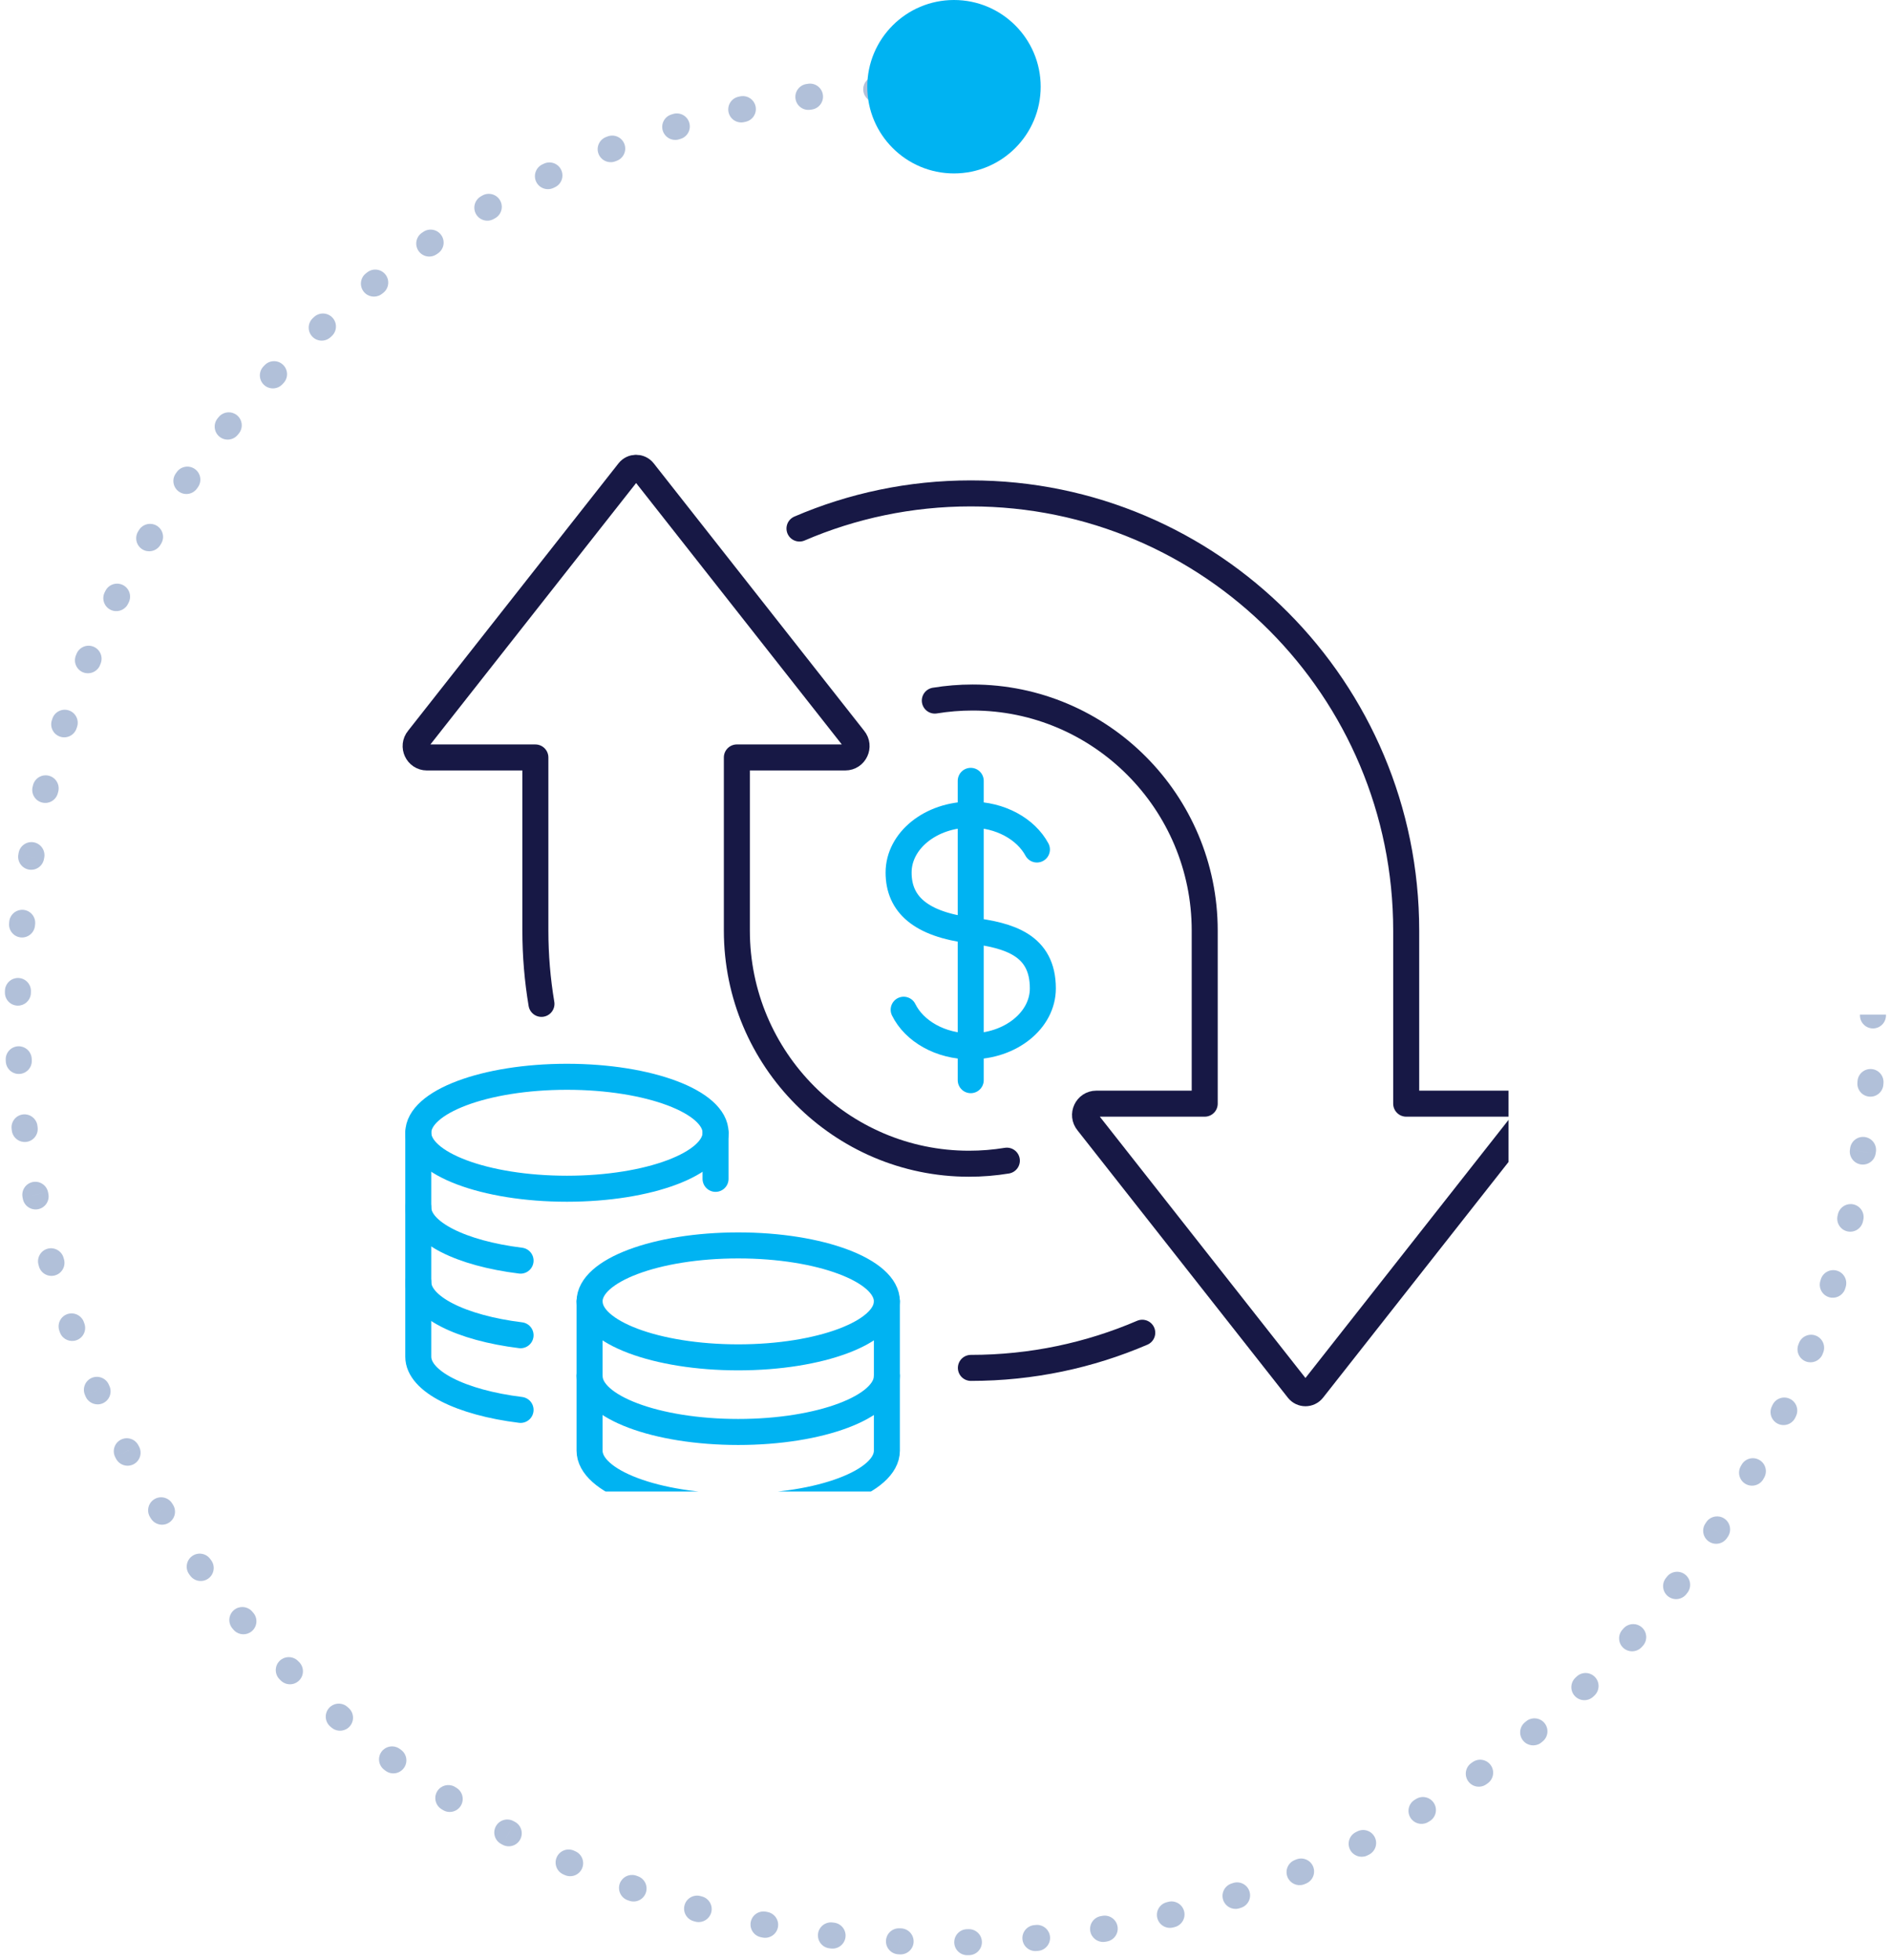
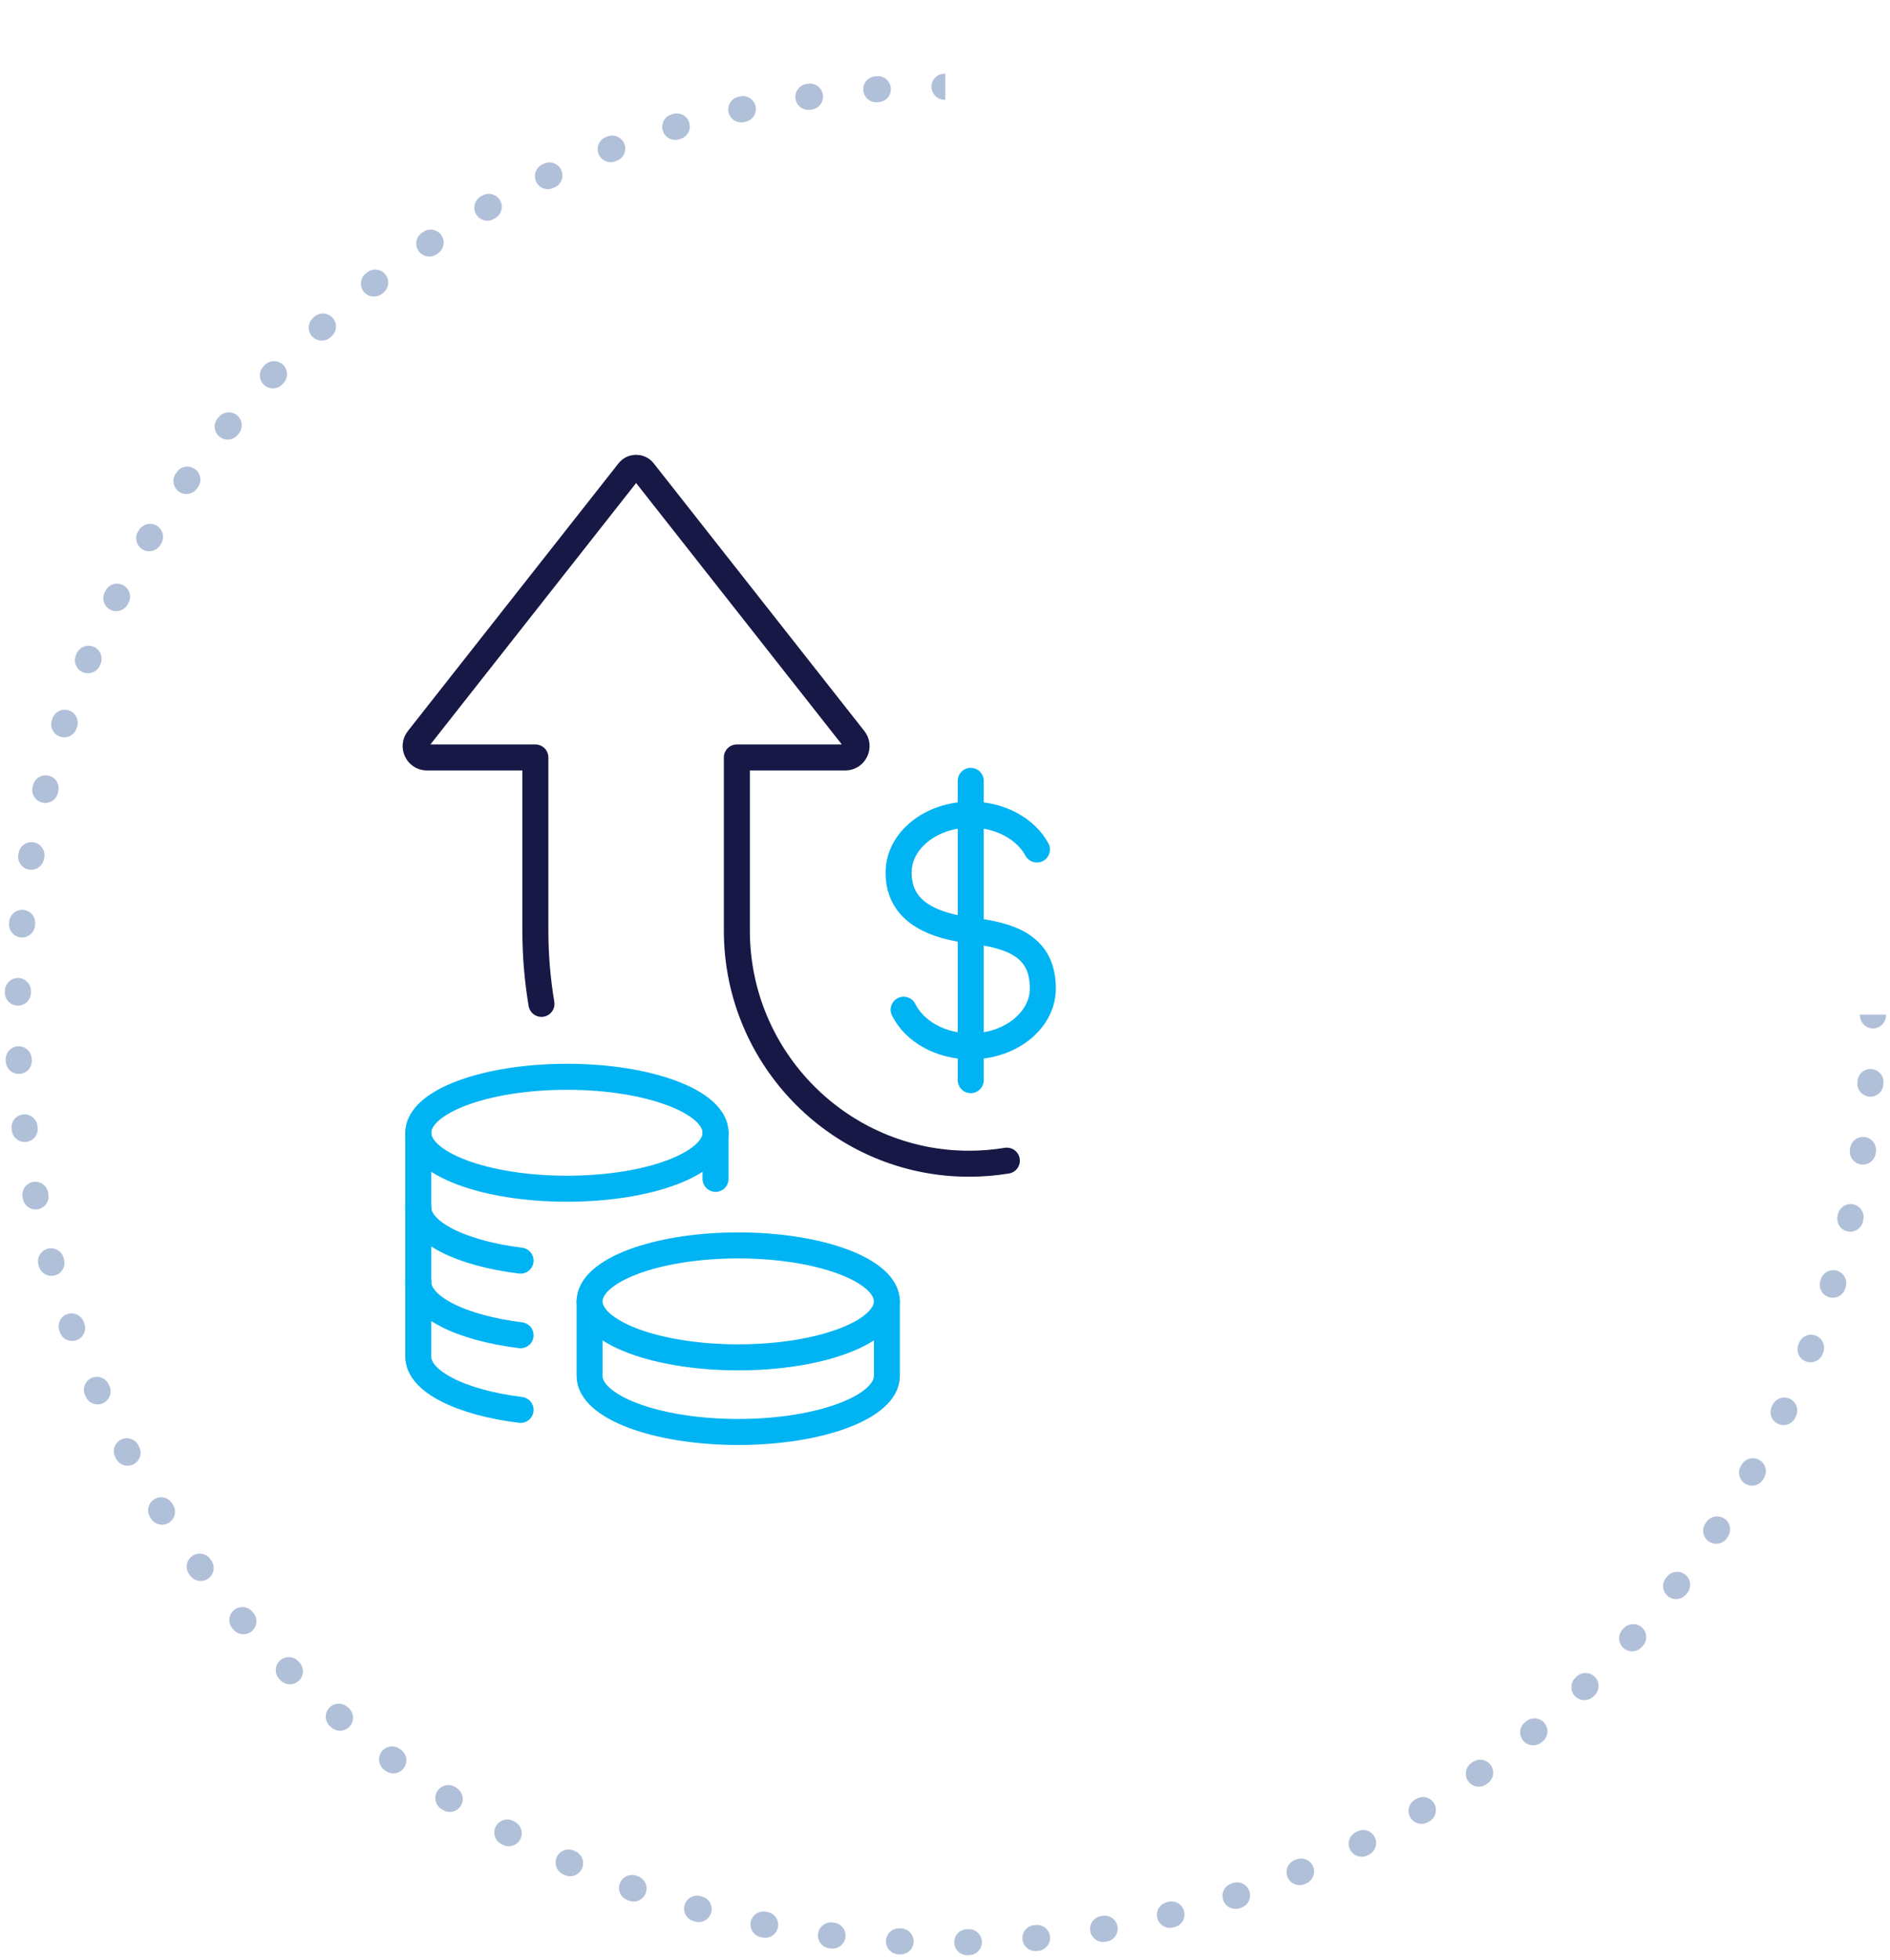
<svg xmlns="http://www.w3.org/2000/svg" width="109" height="113" viewBox="0 0 109 113" fill="none">
  <path d="M55.86 111.233C56.274 111.223 56.618 111.55 56.628 111.964C56.639 112.378 56.312 112.722 55.898 112.732C55.865 112.733 55.832 112.734 55.8 112.734C55.386 112.744 55.043 112.417 55.033 112.003C55.024 111.589 55.351 111.245 55.765 111.235L55.86 111.233ZM51.882 111.185C51.914 111.186 51.945 111.187 51.977 111.188C52.39 111.208 52.709 111.56 52.69 111.974C52.67 112.387 52.318 112.707 51.904 112.688C51.872 112.686 51.839 112.684 51.807 112.683L51.845 111.934L51.882 111.185ZM51.882 111.185L51.807 112.683C51.393 112.662 51.075 112.309 51.096 111.896C51.117 111.482 51.468 111.164 51.882 111.185ZM59.812 110.987C60.192 110.988 60.517 111.277 60.556 111.663C60.597 112.075 60.296 112.443 59.884 112.484L59.786 112.493C59.374 112.533 59.007 112.232 58.967 111.82C58.927 111.408 59.229 111.041 59.641 111.001C59.672 110.998 59.704 110.994 59.736 110.991L59.812 110.987ZM47.937 110.842L48.014 110.848L48.108 110.859C48.519 110.91 48.811 111.283 48.761 111.694C48.711 112.105 48.336 112.398 47.925 112.348C47.893 112.344 47.86 112.34 47.828 112.336C47.417 112.285 47.126 111.91 47.177 111.499C47.225 111.114 47.557 110.833 47.937 110.842ZM63.582 110.465C63.99 110.394 64.379 110.667 64.45 111.075C64.522 111.483 64.248 111.872 63.84 111.943C63.808 111.949 63.776 111.954 63.744 111.96L63.668 111.969C63.289 111.995 62.944 111.73 62.878 111.348C62.808 110.94 63.081 110.552 63.489 110.481C63.52 110.476 63.551 110.47 63.582 110.465ZM44.18 110.228C44.195 110.231 44.211 110.233 44.227 110.236L44.274 110.246C44.68 110.327 44.944 110.721 44.864 111.127C44.783 111.533 44.388 111.797 43.982 111.717L43.934 111.708C43.918 111.705 43.902 111.701 43.886 111.698L44.033 110.963L44.18 110.228ZM43.298 110.815C43.379 110.409 43.774 110.147 44.18 110.228L43.886 111.698C43.48 111.617 43.217 111.222 43.298 110.815ZM67.381 109.657C67.783 109.556 68.19 109.801 68.291 110.202C68.392 110.604 68.148 111.011 67.746 111.112C67.715 111.12 67.684 111.128 67.653 111.136C67.251 111.236 66.844 110.992 66.743 110.59C66.643 110.188 66.887 109.781 67.289 109.681C67.32 109.673 67.35 109.665 67.381 109.657ZM39.48 109.849C39.59 109.45 40.004 109.216 40.403 109.326L40.494 109.352C40.894 109.462 41.128 109.875 41.018 110.274C40.914 110.649 40.545 110.878 40.17 110.814L40.096 110.798C40.065 110.789 40.032 110.78 40.001 110.771C39.602 110.66 39.369 110.248 39.48 109.849ZM71.11 108.573C71.503 108.443 71.927 108.656 72.057 109.049C72.187 109.442 71.974 109.867 71.581 109.997L71.489 110.027L71.414 110.048C71.043 110.129 70.664 109.918 70.542 109.55C70.413 109.156 70.626 108.732 71.02 108.603C71.05 108.593 71.08 108.583 71.11 108.573ZM35.743 108.604C35.874 108.238 36.26 108.036 36.629 108.128L36.702 108.15L36.791 108.183C37.181 108.322 37.385 108.751 37.245 109.141C37.106 109.531 36.677 109.734 36.287 109.595L36.196 109.563C35.806 109.423 35.604 108.993 35.743 108.604ZM74.748 107.217C75.131 107.058 75.57 107.239 75.729 107.621C75.888 108.004 75.706 108.443 75.323 108.602L75.234 108.639L75.161 108.665C74.797 108.774 74.403 108.591 74.254 108.232C74.096 107.85 74.278 107.411 74.66 107.253L74.704 107.234C74.719 107.228 74.734 107.223 74.748 107.217ZM32.108 107.086C32.276 106.708 32.719 106.537 33.098 106.705L33.185 106.744C33.563 106.912 33.735 107.355 33.568 107.733C33.4 108.112 32.957 108.283 32.578 108.115L32.489 108.076C32.11 107.908 31.939 107.464 32.108 107.086ZM78.278 105.597C78.647 105.41 79.098 105.558 79.284 105.928C79.471 106.298 79.322 106.749 78.952 106.936L78.865 106.979L78.795 107.011C78.44 107.146 78.033 106.992 77.859 106.646C77.673 106.275 77.823 105.825 78.193 105.639C78.221 105.625 78.249 105.611 78.278 105.597ZM29.694 105.044C30.059 105.239 30.197 105.693 30.002 106.059C29.807 106.424 29.353 106.562 28.988 106.367L29.694 105.044ZM29.61 104.999C29.637 105.014 29.666 105.029 29.694 105.044L29.34 105.705L28.988 106.367C28.959 106.352 28.93 106.337 28.902 106.321L29.256 105.66L29.61 104.999ZM28.595 105.306C28.791 104.941 29.245 104.804 29.61 104.999L28.902 106.321C28.536 106.126 28.399 105.671 28.595 105.306ZM81.677 103.721C82.032 103.507 82.493 103.623 82.706 103.978C82.919 104.333 82.805 104.794 82.449 105.007L82.366 105.057L82.298 105.093C81.954 105.254 81.536 105.131 81.337 104.798C81.125 104.442 81.241 103.982 81.596 103.77C81.623 103.753 81.65 103.737 81.677 103.721ZM25.222 103.272C25.43 102.945 25.85 102.833 26.19 103.003L26.257 103.041L26.337 103.092C26.687 103.313 26.791 103.776 26.57 104.126C26.348 104.476 25.886 104.581 25.535 104.359L25.453 104.308C25.104 104.086 25 103.622 25.222 103.272ZM84.931 101.601C85.269 101.362 85.737 101.442 85.976 101.78C86.215 102.119 86.134 102.587 85.795 102.826L85.716 102.882C85.377 103.12 84.909 103.039 84.671 102.7C84.433 102.361 84.514 101.894 84.853 101.655C84.879 101.637 84.905 101.619 84.931 101.601ZM22.007 100.996C22.239 100.684 22.666 100.604 22.992 100.799L23.057 100.841L23.133 100.897C23.466 101.144 23.536 101.613 23.289 101.946C23.043 102.279 22.573 102.35 22.24 102.104C22.214 102.084 22.188 102.064 22.162 102.045C21.83 101.798 21.76 101.329 22.007 100.996ZM88.08 99.2C88.397 98.99 88.828 99.05 89.074 99.35C89.337 99.67 89.291 100.142 88.971 100.405L88.896 100.467L88.834 100.513C88.517 100.723 88.086 100.662 87.84 100.361C87.578 100.041 87.625 99.569 87.945 99.307C87.97 99.287 87.994 99.266 88.019 99.246L88.08 99.2ZM18.969 98.489C19.223 98.195 19.656 98.146 19.967 98.364L20.027 98.412L20.099 98.474C20.413 98.744 20.448 99.217 20.178 99.531C19.925 99.826 19.492 99.875 19.181 99.657L19.12 99.61L19.046 99.547C18.733 99.276 18.698 98.803 18.969 98.489ZM90.925 96.671C91.225 96.385 91.7 96.397 91.986 96.696C92.271 96.996 92.26 97.471 91.96 97.757C91.937 97.779 91.913 97.802 91.89 97.824C91.59 98.109 91.115 98.097 90.829 97.797C90.544 97.497 90.556 97.022 90.857 96.736C90.879 96.715 90.902 96.693 90.925 96.671ZM16.124 95.766C16.399 95.492 16.833 95.475 17.127 95.715L17.185 95.767L17.251 95.833C17.544 96.126 17.545 96.601 17.252 96.894C16.959 97.187 16.485 97.187 16.192 96.894L16.123 96.826C15.831 96.533 15.831 96.058 16.124 95.766ZM93.689 93.835C93.971 93.58 94.407 93.576 94.695 93.837C95.001 94.115 95.025 94.59 94.747 94.897L94.682 94.968L94.627 95.022C94.344 95.276 93.91 95.28 93.622 95.019C93.316 94.741 93.293 94.267 93.572 93.96L93.635 93.89L93.689 93.835ZM13.486 92.84C13.781 92.587 14.216 92.602 14.491 92.863L14.544 92.919C14.565 92.943 14.585 92.966 14.606 92.99C14.877 93.304 14.842 93.778 14.528 94.049C14.235 94.302 13.8 94.288 13.524 94.027L13.471 93.972L13.407 93.897C13.137 93.584 13.173 93.11 13.486 92.84ZM96.073 90.991L97.256 91.915C97.001 92.241 96.529 92.299 96.202 92.044C95.876 91.789 95.819 91.317 96.073 90.991ZM96.132 90.916C96.387 90.589 96.858 90.531 97.185 90.785C97.511 91.04 97.57 91.511 97.316 91.838C97.296 91.864 97.276 91.889 97.256 91.915L96.073 90.991C96.093 90.966 96.113 90.941 96.132 90.916ZM11.072 89.728C11.404 89.482 11.874 89.552 12.12 89.885L12.177 89.961C12.424 90.293 12.354 90.764 12.022 91.011C11.689 91.257 11.22 91.188 10.973 90.856C10.954 90.829 10.934 90.803 10.914 90.777C10.668 90.444 10.739 89.975 11.072 89.728ZM98.352 87.846L99.598 88.681C99.367 89.025 98.902 89.116 98.558 88.886C98.214 88.655 98.121 88.19 98.352 87.846ZM98.449 87.705C98.691 87.412 99.121 87.343 99.445 87.559C99.789 87.788 99.882 88.255 99.653 88.6L99.625 88.64C99.616 88.653 99.607 88.667 99.598 88.681L98.975 88.263L98.352 87.846C98.361 87.833 98.369 87.82 98.378 87.807C98.387 87.793 98.396 87.78 98.404 87.767L98.449 87.705ZM9.926 86.681C9.943 86.707 9.96 86.734 9.977 86.761C10.199 87.111 10.095 87.574 9.745 87.796C9.396 88.018 8.932 87.914 8.71 87.564C8.693 87.537 8.676 87.51 8.658 87.482L9.292 87.082L9.926 86.681ZM8.892 86.448C9.242 86.227 9.705 86.331 9.926 86.681L8.658 87.482C8.437 87.132 8.542 86.67 8.892 86.448ZM100.439 84.459C100.643 84.099 101.1 83.972 101.46 84.176C101.821 84.38 101.948 84.837 101.744 85.197L101.696 85.282C101.492 85.642 101.033 85.769 100.673 85.564C100.313 85.36 100.188 84.902 100.392 84.542C100.407 84.514 100.423 84.487 100.439 84.459ZM7.974 83.324L8.019 83.408C8.214 83.773 8.077 84.227 7.712 84.423C7.347 84.618 6.892 84.481 6.696 84.116C6.681 84.088 6.666 84.059 6.651 84.03L7.313 83.678L7.974 83.324ZM6.959 83.016C7.325 82.821 7.779 82.959 7.974 83.324L6.651 84.03C6.456 83.665 6.594 83.211 6.959 83.016ZM102.902 81.331L103.58 81.65C103.566 81.68 103.552 81.71 103.538 81.739C103.361 82.113 102.913 82.273 102.539 82.096C102.165 81.918 102.006 81.471 102.183 81.097C102.196 81.068 102.21 81.039 102.224 81.011L102.902 81.331ZM102.224 81.011C102.401 80.636 102.847 80.476 103.222 80.652C103.596 80.829 103.757 81.276 103.58 81.65L102.224 81.011ZM6.274 79.833L6.313 79.92C6.481 80.298 6.31 80.742 5.932 80.91C5.577 81.068 5.166 80.927 4.977 80.598L4.942 80.529C4.928 80.5 4.916 80.469 4.903 80.439L5.588 80.137L6.274 79.833ZM5.284 79.45C5.663 79.283 6.106 79.454 6.274 79.833L4.903 80.439C4.735 80.061 4.906 79.618 5.284 79.45ZM103.75 77.44C103.899 77.054 104.333 76.861 104.72 77.01C105.106 77.159 105.299 77.592 105.151 77.978L105.115 78.069L105.084 78.14C104.912 78.479 104.507 78.639 104.145 78.499C103.759 78.35 103.567 77.915 103.716 77.528C103.727 77.499 103.739 77.47 103.75 77.44ZM3.877 75.772C4.243 75.642 4.643 75.812 4.806 76.155L4.835 76.227L4.867 76.315C5.007 76.705 4.804 77.135 4.414 77.274C4.049 77.406 3.648 77.236 3.485 76.893L3.455 76.822L3.423 76.731C3.284 76.34 3.487 75.912 3.877 75.772ZM105.01 73.768C105.13 73.371 105.549 73.147 105.946 73.267C106.342 73.387 106.565 73.805 106.446 74.201C106.436 74.232 106.427 74.264 106.417 74.295L106.392 74.367C106.245 74.718 105.853 74.907 105.482 74.794C105.085 74.673 104.862 74.254 104.983 73.857C104.992 73.828 105.001 73.798 105.01 73.768ZM2.743 72C3.118 71.897 3.504 72.096 3.642 72.45L3.666 72.523L3.692 72.615C3.802 73.014 3.568 73.427 3.169 73.538C2.77 73.649 2.357 73.415 2.246 73.017C2.238 72.985 2.229 72.953 2.22 72.922C2.11 72.523 2.344 72.11 2.743 72ZM106.017 69.938C106.137 69.577 106.513 69.359 106.892 69.443C107.296 69.534 107.551 69.935 107.46 70.339L107.439 70.434C107.348 70.838 106.946 71.091 106.542 71C106.138 70.909 105.885 70.507 105.976 70.103C105.983 70.073 105.989 70.042 105.996 70.012L106.017 69.938ZM2.772 68.744L2.781 68.791L2.79 68.838C2.871 69.244 2.608 69.638 2.202 69.72C1.796 69.801 1.401 69.538 1.32 69.132L1.31 69.084C1.307 69.068 1.304 69.052 1.301 69.036L2.036 68.891L2.772 68.744ZM1.891 68.154C2.297 68.074 2.691 68.338 2.772 68.744L1.301 69.036C1.221 68.63 1.484 68.235 1.891 68.154ZM106.69 66.287L108.173 66.509C108.112 66.918 107.73 67.201 107.321 67.14C106.911 67.078 106.629 66.697 106.69 66.287ZM106.703 66.193C106.764 65.784 107.145 65.5 107.555 65.561C107.965 65.621 108.248 66.002 108.188 66.412C108.183 66.444 108.178 66.477 108.173 66.509L107.432 66.397L106.69 66.287C106.694 66.256 106.699 66.225 106.703 66.193ZM1.323 64.257C1.709 64.21 2.062 64.464 2.146 64.835L2.158 64.91C2.162 64.941 2.166 64.973 2.17 65.004C2.221 65.415 1.93 65.79 1.519 65.841C1.133 65.889 0.779 65.635 0.695 65.265L0.682 65.189L0.67 65.093C0.62 64.682 0.912 64.307 1.323 64.257ZM107.931 61.64C108.344 61.67 108.654 62.029 108.624 62.442C108.622 62.475 108.62 62.507 108.617 62.539C108.587 62.952 108.227 63.262 107.814 63.231C107.401 63.201 107.09 62.841 107.121 62.428C107.124 62.396 107.126 62.364 107.128 62.333C107.158 61.92 107.518 61.61 107.931 61.64ZM1.044 60.328C1.432 60.31 1.765 60.589 1.821 60.965L1.829 61.041L1.833 61.136C1.854 61.549 1.536 61.901 1.122 61.922C0.709 61.943 0.356 61.624 0.335 61.211C0.334 61.178 0.332 61.146 0.33 61.113C0.31 60.7 0.63 60.348 1.044 60.328ZM107.268 58.548L108.768 58.549C108.767 58.963 108.431 59.298 108.017 59.298C107.603 59.297 107.268 58.962 107.268 58.548ZM108.768 58.5C108.768 58.516 108.768 58.533 108.768 58.549L108.018 58.548H107.268C107.268 58.532 107.268 58.516 107.268 58.5H108.768ZM1.054 56.39C1.468 56.4 1.795 56.744 1.784 57.158L1.782 57.253L1.777 57.329C1.729 57.706 1.403 57.994 1.015 57.984C0.601 57.974 0.274 57.632 0.283 57.218L0.285 57.12L0.291 57.043C0.339 56.666 0.666 56.38 1.054 56.39ZM0.525 53.231L2.017 53.377C1.976 53.789 1.61 54.091 1.197 54.051C0.786 54.01 0.485 53.643 0.525 53.231ZM0.545 53.059C0.621 52.686 0.968 52.423 1.355 52.462C1.767 52.503 2.067 52.87 2.027 53.282L2.017 53.377L1.271 53.304L0.525 53.231C0.528 53.199 0.53 53.166 0.533 53.134L0.545 53.059ZM1.058 49.273L2.536 49.528C2.466 49.936 2.078 50.21 1.67 50.14C1.262 50.069 0.987 49.682 1.058 49.273ZM1.074 49.178C1.146 48.77 1.535 48.496 1.943 48.567C2.351 48.639 2.624 49.028 2.553 49.436C2.548 49.467 2.542 49.497 2.536 49.528L1.797 49.4L1.058 49.273C1.063 49.242 1.069 49.21 1.074 49.178ZM1.905 45.272C2.006 44.87 2.414 44.626 2.816 44.727C3.217 44.828 3.461 45.235 3.361 45.637C3.353 45.667 3.345 45.698 3.337 45.728C3.237 46.13 2.83 46.375 2.428 46.274C2.026 46.174 1.782 45.767 1.882 45.365C1.89 45.334 1.898 45.303 1.905 45.272ZM2.99 41.529L4.415 41.998C4.286 42.392 3.861 42.605 3.468 42.476C3.075 42.346 2.861 41.922 2.99 41.529ZM3.021 41.437C3.151 41.043 3.576 40.831 3.969 40.961C4.362 41.091 4.575 41.515 4.445 41.908C4.435 41.938 4.425 41.968 4.415 41.998L2.99 41.529C3.001 41.498 3.011 41.467 3.021 41.437ZM4.416 37.694C4.575 37.312 5.014 37.13 5.397 37.289C5.779 37.448 5.96 37.887 5.801 38.27C5.795 38.284 5.789 38.299 5.783 38.313C5.777 38.328 5.771 38.343 5.765 38.357L5.733 38.427C5.553 38.762 5.144 38.912 4.785 38.764C4.403 38.605 4.221 38.167 4.379 37.784L4.416 37.694ZM6.082 34.065C6.269 33.696 6.72 33.547 7.09 33.733C7.46 33.92 7.607 34.371 7.421 34.74C7.407 34.768 7.393 34.797 7.379 34.825L7.341 34.892C7.137 35.212 6.719 35.333 6.372 35.159C6.002 34.973 5.853 34.522 6.038 34.152C6.053 34.123 6.068 34.094 6.082 34.065ZM8.054 30.504C8.282 30.2 8.707 30.112 9.04 30.311C9.395 30.525 9.51 30.986 9.297 31.341L9.248 31.422L9.205 31.485C8.978 31.79 8.553 31.88 8.22 31.681C7.864 31.468 7.749 31.007 7.961 30.651L8.011 30.568L8.054 30.504ZM10.192 27.223C10.43 26.884 10.899 26.803 11.238 27.042C11.576 27.281 11.656 27.749 11.417 28.087C11.399 28.113 11.381 28.139 11.363 28.165C11.124 28.504 10.656 28.585 10.318 28.347C9.979 28.108 9.898 27.64 10.136 27.302C10.155 27.275 10.173 27.249 10.192 27.223ZM12.551 24.122L13.711 25.072C13.449 25.392 12.977 25.44 12.656 25.178C12.336 24.915 12.289 24.442 12.551 24.122ZM12.664 23.99C12.934 23.722 13.368 23.697 13.668 23.943C13.988 24.206 14.035 24.679 13.772 24.999L13.711 25.072L13.131 24.597L12.551 24.122C12.572 24.097 12.592 24.072 12.613 24.047L12.664 23.99ZM15.261 21.058C15.547 20.758 16.022 20.746 16.322 21.032C16.621 21.318 16.633 21.793 16.347 22.093C16.325 22.116 16.303 22.138 16.282 22.161C15.996 22.461 15.521 22.474 15.221 22.189C14.921 21.903 14.908 21.428 15.194 21.128C15.216 21.105 15.239 21.081 15.261 21.058ZM18.121 18.27C18.428 17.993 18.903 18.016 19.181 18.323C19.459 18.63 19.435 19.105 19.128 19.383L19.058 19.446C18.751 19.725 18.277 19.702 17.998 19.395C17.72 19.089 17.743 18.614 18.05 18.336L18.121 18.27ZM21.18 15.702C21.507 15.448 21.978 15.506 22.233 15.833C22.487 16.16 22.428 16.631 22.102 16.886C22.077 16.905 22.051 16.925 22.027 16.944L21.964 16.988C21.642 17.191 21.213 17.121 20.974 16.815C20.719 16.489 20.776 16.017 21.103 15.762C21.128 15.742 21.154 15.722 21.18 15.702ZM24.337 13.42L25.172 14.666C24.828 14.896 24.363 14.804 24.132 14.46C23.902 14.116 23.993 13.65 24.337 13.42ZM24.418 13.365C24.763 13.135 25.229 13.229 25.459 13.573C25.689 13.918 25.596 14.383 25.251 14.613L25.211 14.64C25.198 14.648 25.185 14.657 25.172 14.666L24.755 14.043L24.337 13.42C24.351 13.411 24.365 13.402 24.378 13.393C24.392 13.384 24.405 13.374 24.418 13.365ZM27.82 11.273C28.181 11.07 28.638 11.197 28.842 11.558C29.046 11.918 28.919 12.375 28.559 12.579L28.476 12.626C28.116 12.83 27.658 12.705 27.453 12.345C27.249 11.985 27.375 11.526 27.736 11.321C27.764 11.305 27.792 11.289 27.82 11.273ZM31.687 10.116L32.007 10.794C31.979 10.807 31.95 10.821 31.921 10.835C31.547 11.012 31.099 10.853 30.922 10.479C30.745 10.104 30.904 9.657 31.279 9.479C31.308 9.466 31.338 9.451 31.367 9.438L31.687 10.116ZM31.367 9.438C31.742 9.261 32.189 9.421 32.365 9.796C32.542 10.171 32.382 10.617 32.007 10.794L31.367 9.438ZM35.039 7.867C35.426 7.719 35.859 7.912 36.008 8.298C36.157 8.684 35.964 9.119 35.577 9.268C35.548 9.279 35.519 9.29 35.489 9.302L35.416 9.326C35.05 9.427 34.659 9.235 34.519 8.873C34.369 8.487 34.562 8.052 34.948 7.902L35.039 7.867ZM38.817 6.572C39.213 6.452 39.631 6.676 39.751 7.072C39.871 7.469 39.647 7.888 39.25 8.008C39.22 8.017 39.19 8.026 39.16 8.035L39.085 8.054C38.712 8.127 38.337 7.908 38.224 7.536C38.103 7.14 38.327 6.721 38.723 6.601C38.754 6.591 38.785 6.582 38.817 6.572ZM42.755 5.545C43.132 5.5 43.49 5.747 43.574 6.126C43.665 6.53 43.41 6.931 43.006 7.021L42.914 7.042C42.51 7.133 42.109 6.88 42.018 6.476C41.927 6.072 42.18 5.67 42.584 5.579C42.616 5.572 42.647 5.565 42.679 5.558L42.755 5.545ZM46.509 4.845L46.731 6.328C46.321 6.389 45.94 6.107 45.878 5.697C45.817 5.288 46.1 4.906 46.509 4.845ZM46.606 4.83C47.016 4.77 47.397 5.053 47.457 5.463C47.517 5.873 47.234 6.254 46.824 6.314C46.793 6.319 46.762 6.323 46.731 6.328L46.62 5.586L46.509 4.845C46.541 4.84 46.574 4.835 46.606 4.83ZM50.575 4.394C50.989 4.363 51.348 4.674 51.378 5.087C51.408 5.5 51.098 5.859 50.685 5.89C50.653 5.892 50.621 5.894 50.59 5.896C50.177 5.927 49.817 5.617 49.786 5.204C49.756 4.791 50.066 4.431 50.479 4.4C50.511 4.398 50.543 4.396 50.575 4.394ZM54.518 4.25V5.75C54.502 5.75 54.486 5.75 54.47 5.75C54.056 5.75 53.721 5.415 53.72 5.001C53.72 4.587 54.055 4.25 54.469 4.25C54.485 4.25 54.502 4.25 54.518 4.25Z" fill="#B1C0D9" />
-   <circle cx="55.018" cy="5" r="5" fill="#00B3F2" />
  <g clip-path="url(#clip0_1406_9285)">
-     <path d="M55.993 78.871C59.502 78.871 62.843 78.148 65.876 76.844" stroke="#171845" stroke-width="1.5" stroke-linecap="round" stroke-linejoin="round" />
    <path d="M58.067 66.922C57.356 67.039 56.628 67.099 55.887 67.099C48.503 67.099 42.496 61.068 42.496 53.656V43.673H48.749C49.301 43.673 49.602 43.026 49.249 42.601L37.112 27.18C36.894 26.904 36.477 26.904 36.26 27.18L24.122 42.602C23.769 43.028 24.071 43.674 24.623 43.674H30.876V53.657C30.876 55.097 30.997 56.508 31.227 57.882" stroke="#171845" stroke-width="1.5" stroke-linecap="round" stroke-linejoin="round" />
-     <path d="M53.913 40.395C54.624 40.279 55.351 40.218 56.091 40.218C63.472 40.218 69.478 46.247 69.478 53.657V63.636H63.227C62.675 63.636 62.375 64.282 62.728 64.708L74.862 80.125C75.08 80.401 75.497 80.401 75.714 80.125L87.847 64.708C88.201 64.282 87.899 63.636 87.349 63.636H81.098V53.657C81.098 39.735 69.855 28.449 55.988 28.449C52.48 28.449 49.141 29.171 46.108 30.475" stroke="#171845" stroke-width="1.5" stroke-linecap="round" stroke-linejoin="round" />
    <path d="M52.116 58.22C52.726 59.456 54.228 60.331 55.984 60.331C58.281 60.331 60.143 58.835 60.143 56.99C60.143 54.485 58.202 53.928 55.984 53.65C53.111 53.29 51.824 52.154 51.824 50.309C51.824 48.465 53.686 46.969 55.984 46.969C57.693 46.969 59.161 47.797 59.801 48.981" stroke="#00B3F2" stroke-width="1.5" stroke-linecap="round" stroke-linejoin="round" />
    <path d="M55.984 45.023V62.281" stroke="#00B3F2" stroke-width="1.5" stroke-linecap="round" stroke-linejoin="round" />
    <path d="M24.123 65.313C24.123 67.096 27.961 68.541 32.696 68.541C37.431 68.541 41.269 67.096 41.269 65.313C41.269 63.531 37.431 62.086 32.696 62.086C27.961 62.086 24.123 63.531 24.123 65.313Z" stroke="#00B3F2" stroke-width="1.5" stroke-linecap="round" stroke-linejoin="round" />
    <path d="M30.022 72.687C26.596 72.264 24.123 71.05 24.123 69.62V65.316" stroke="#00B3F2" stroke-width="1.5" stroke-linecap="round" stroke-linejoin="round" />
    <path d="M41.267 65.316V67.971" stroke="#00B3F2" stroke-width="1.5" stroke-linecap="round" stroke-linejoin="round" />
    <path d="M30.022 76.988C26.596 76.565 24.123 75.351 24.123 73.92V69.617" stroke="#00B3F2" stroke-width="1.5" stroke-linecap="round" stroke-linejoin="round" />
    <path d="M30.022 81.293C26.596 80.87 24.123 79.656 24.123 78.225V73.922" stroke="#00B3F2" stroke-width="1.5" stroke-linecap="round" stroke-linejoin="round" />
    <path d="M42.575 78.263C47.309 78.263 51.148 76.818 51.148 75.036C51.148 73.254 47.309 71.809 42.575 71.809C37.84 71.809 34.002 73.254 34.002 75.036C34.002 76.818 37.84 78.263 42.575 78.263Z" stroke="#00B3F2" stroke-width="1.5" stroke-linecap="round" stroke-linejoin="round" />
    <path d="M51.148 75.035V79.338C51.148 81.121 47.31 82.566 42.575 82.566C37.84 82.566 34.002 81.121 34.002 79.338V75.035" stroke="#00B3F2" stroke-width="1.5" stroke-linecap="round" stroke-linejoin="round" />
-     <path d="M51.148 79.34V83.643C51.148 85.425 47.31 86.871 42.575 86.871C37.84 86.871 34.002 85.425 34.002 83.643V79.34" stroke="#00B3F2" stroke-width="1.5" stroke-linecap="round" stroke-linejoin="round" />
  </g>
  <defs>
    <clipPath id="clip0_1406_9285">
      <rect width="64" height="60" fill="white" transform="translate(23 26)" />
    </clipPath>
  </defs>
</svg>